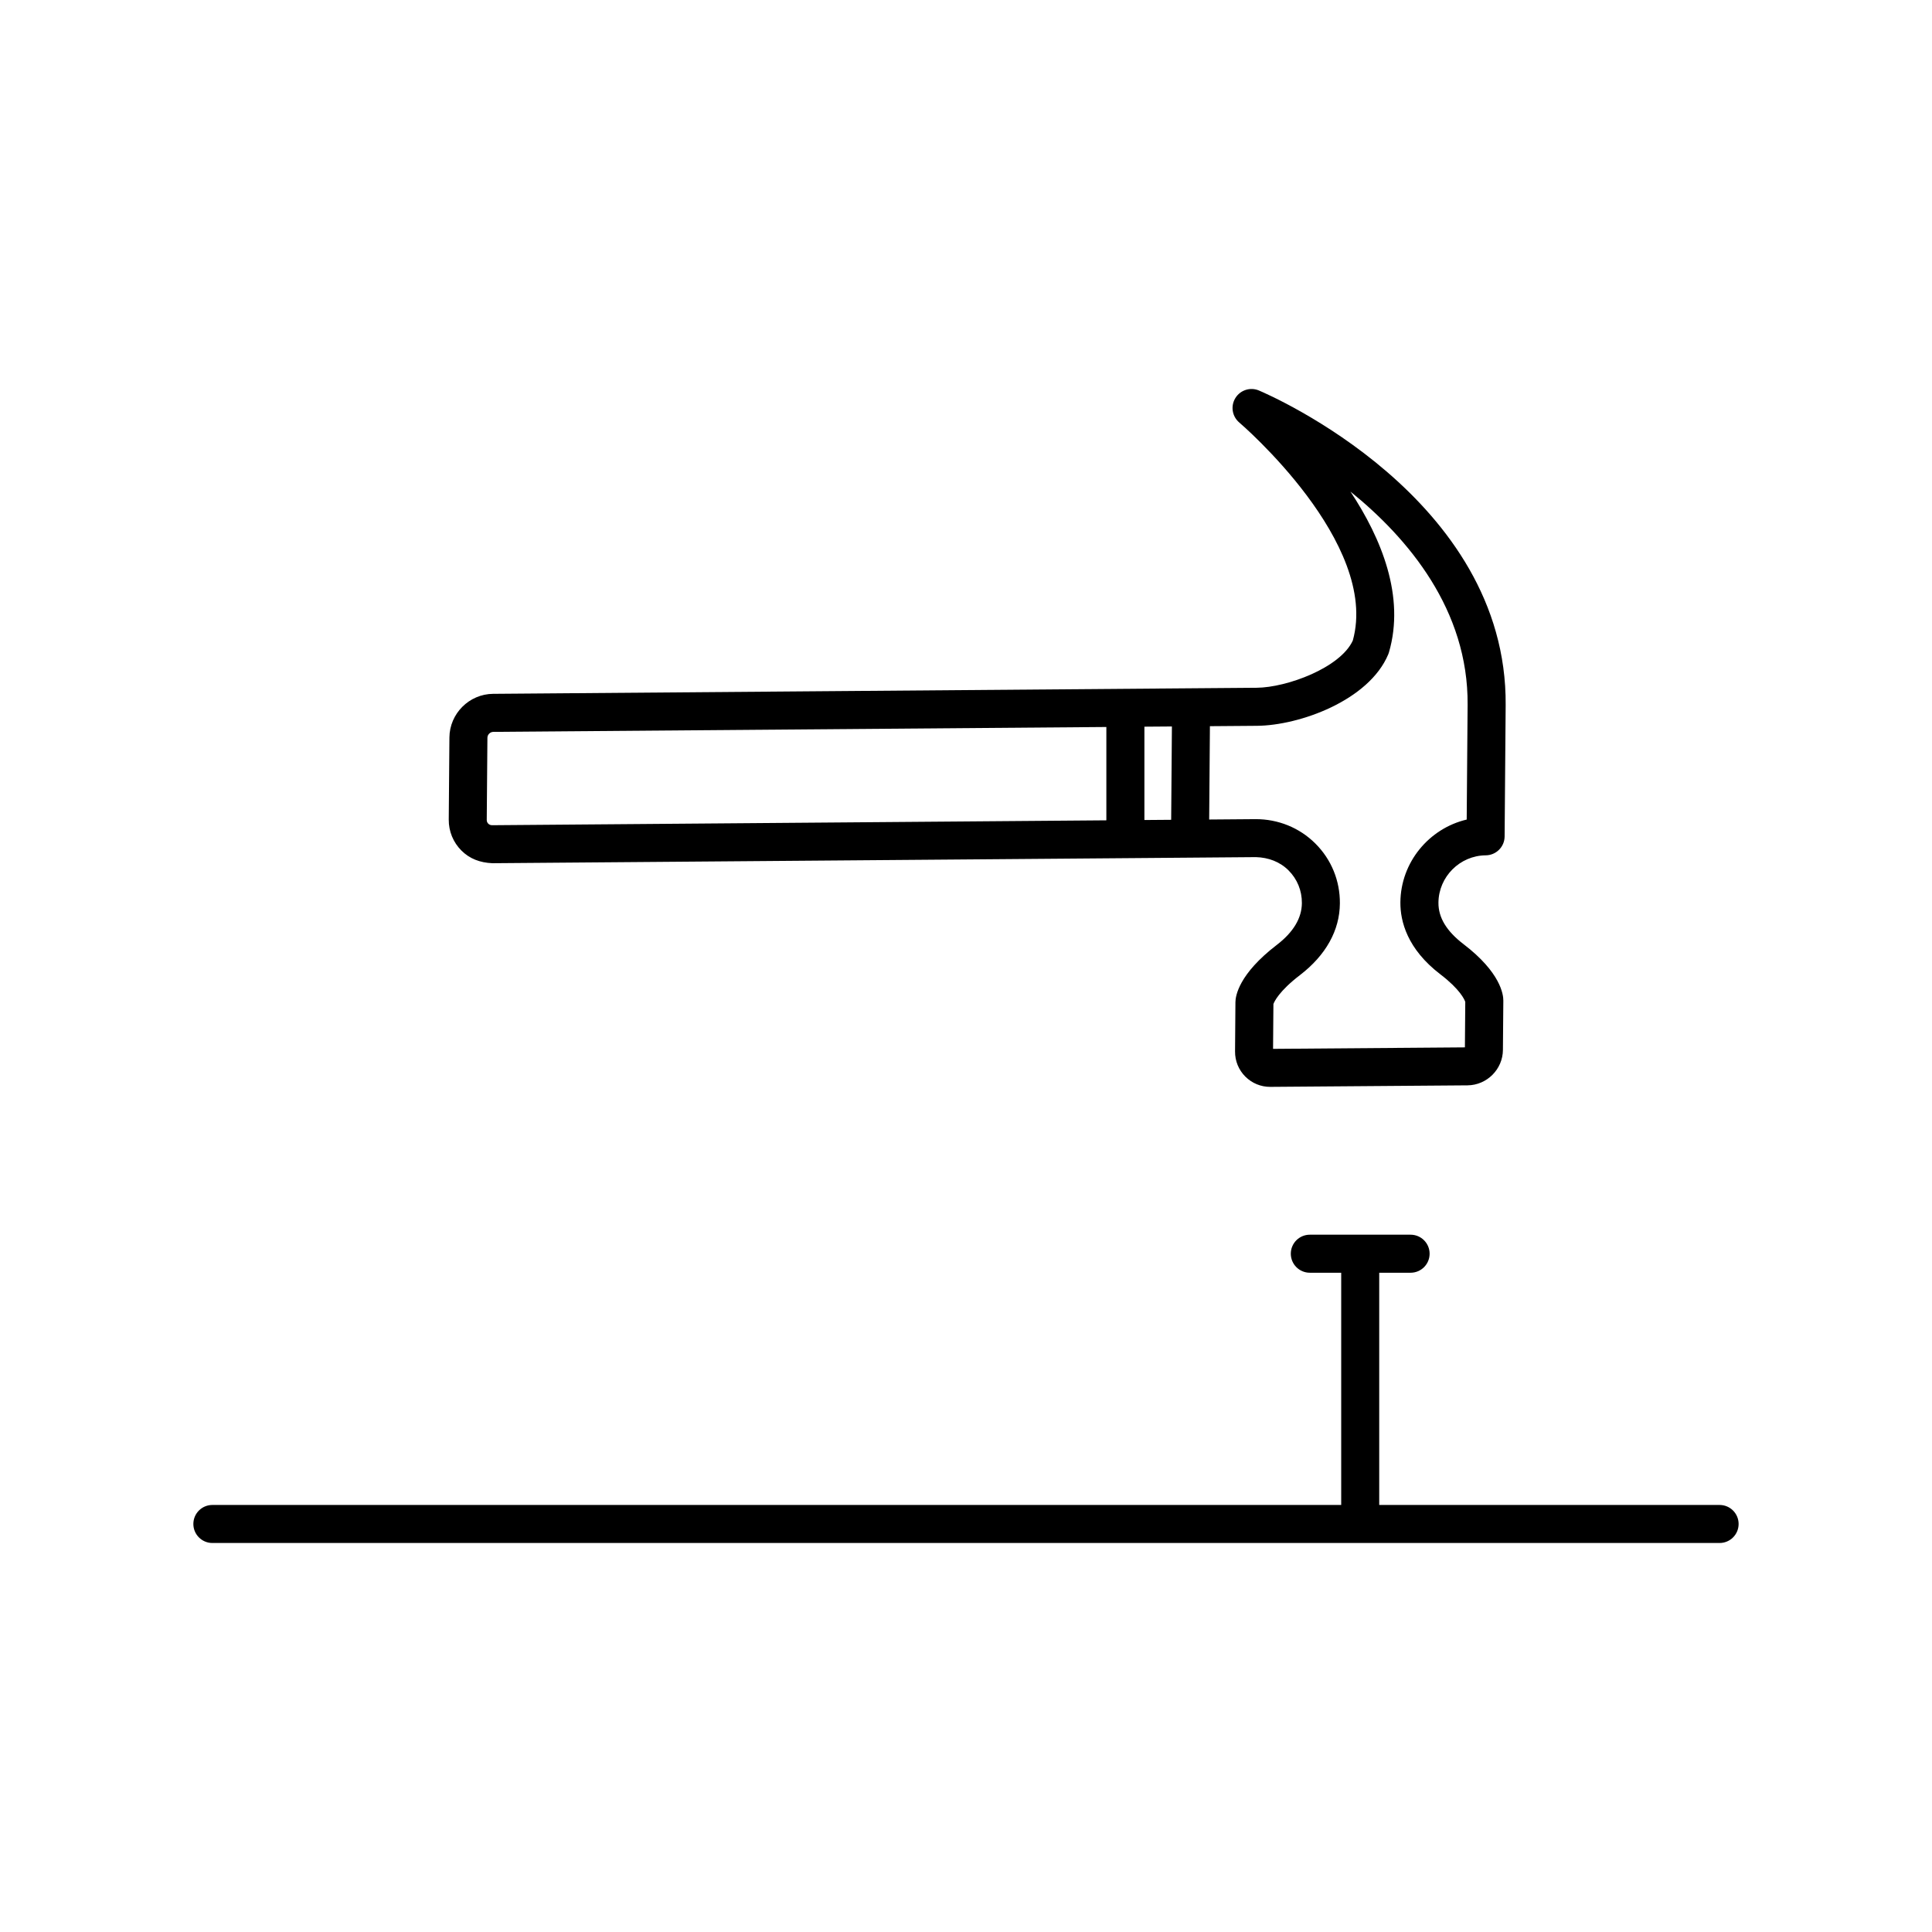
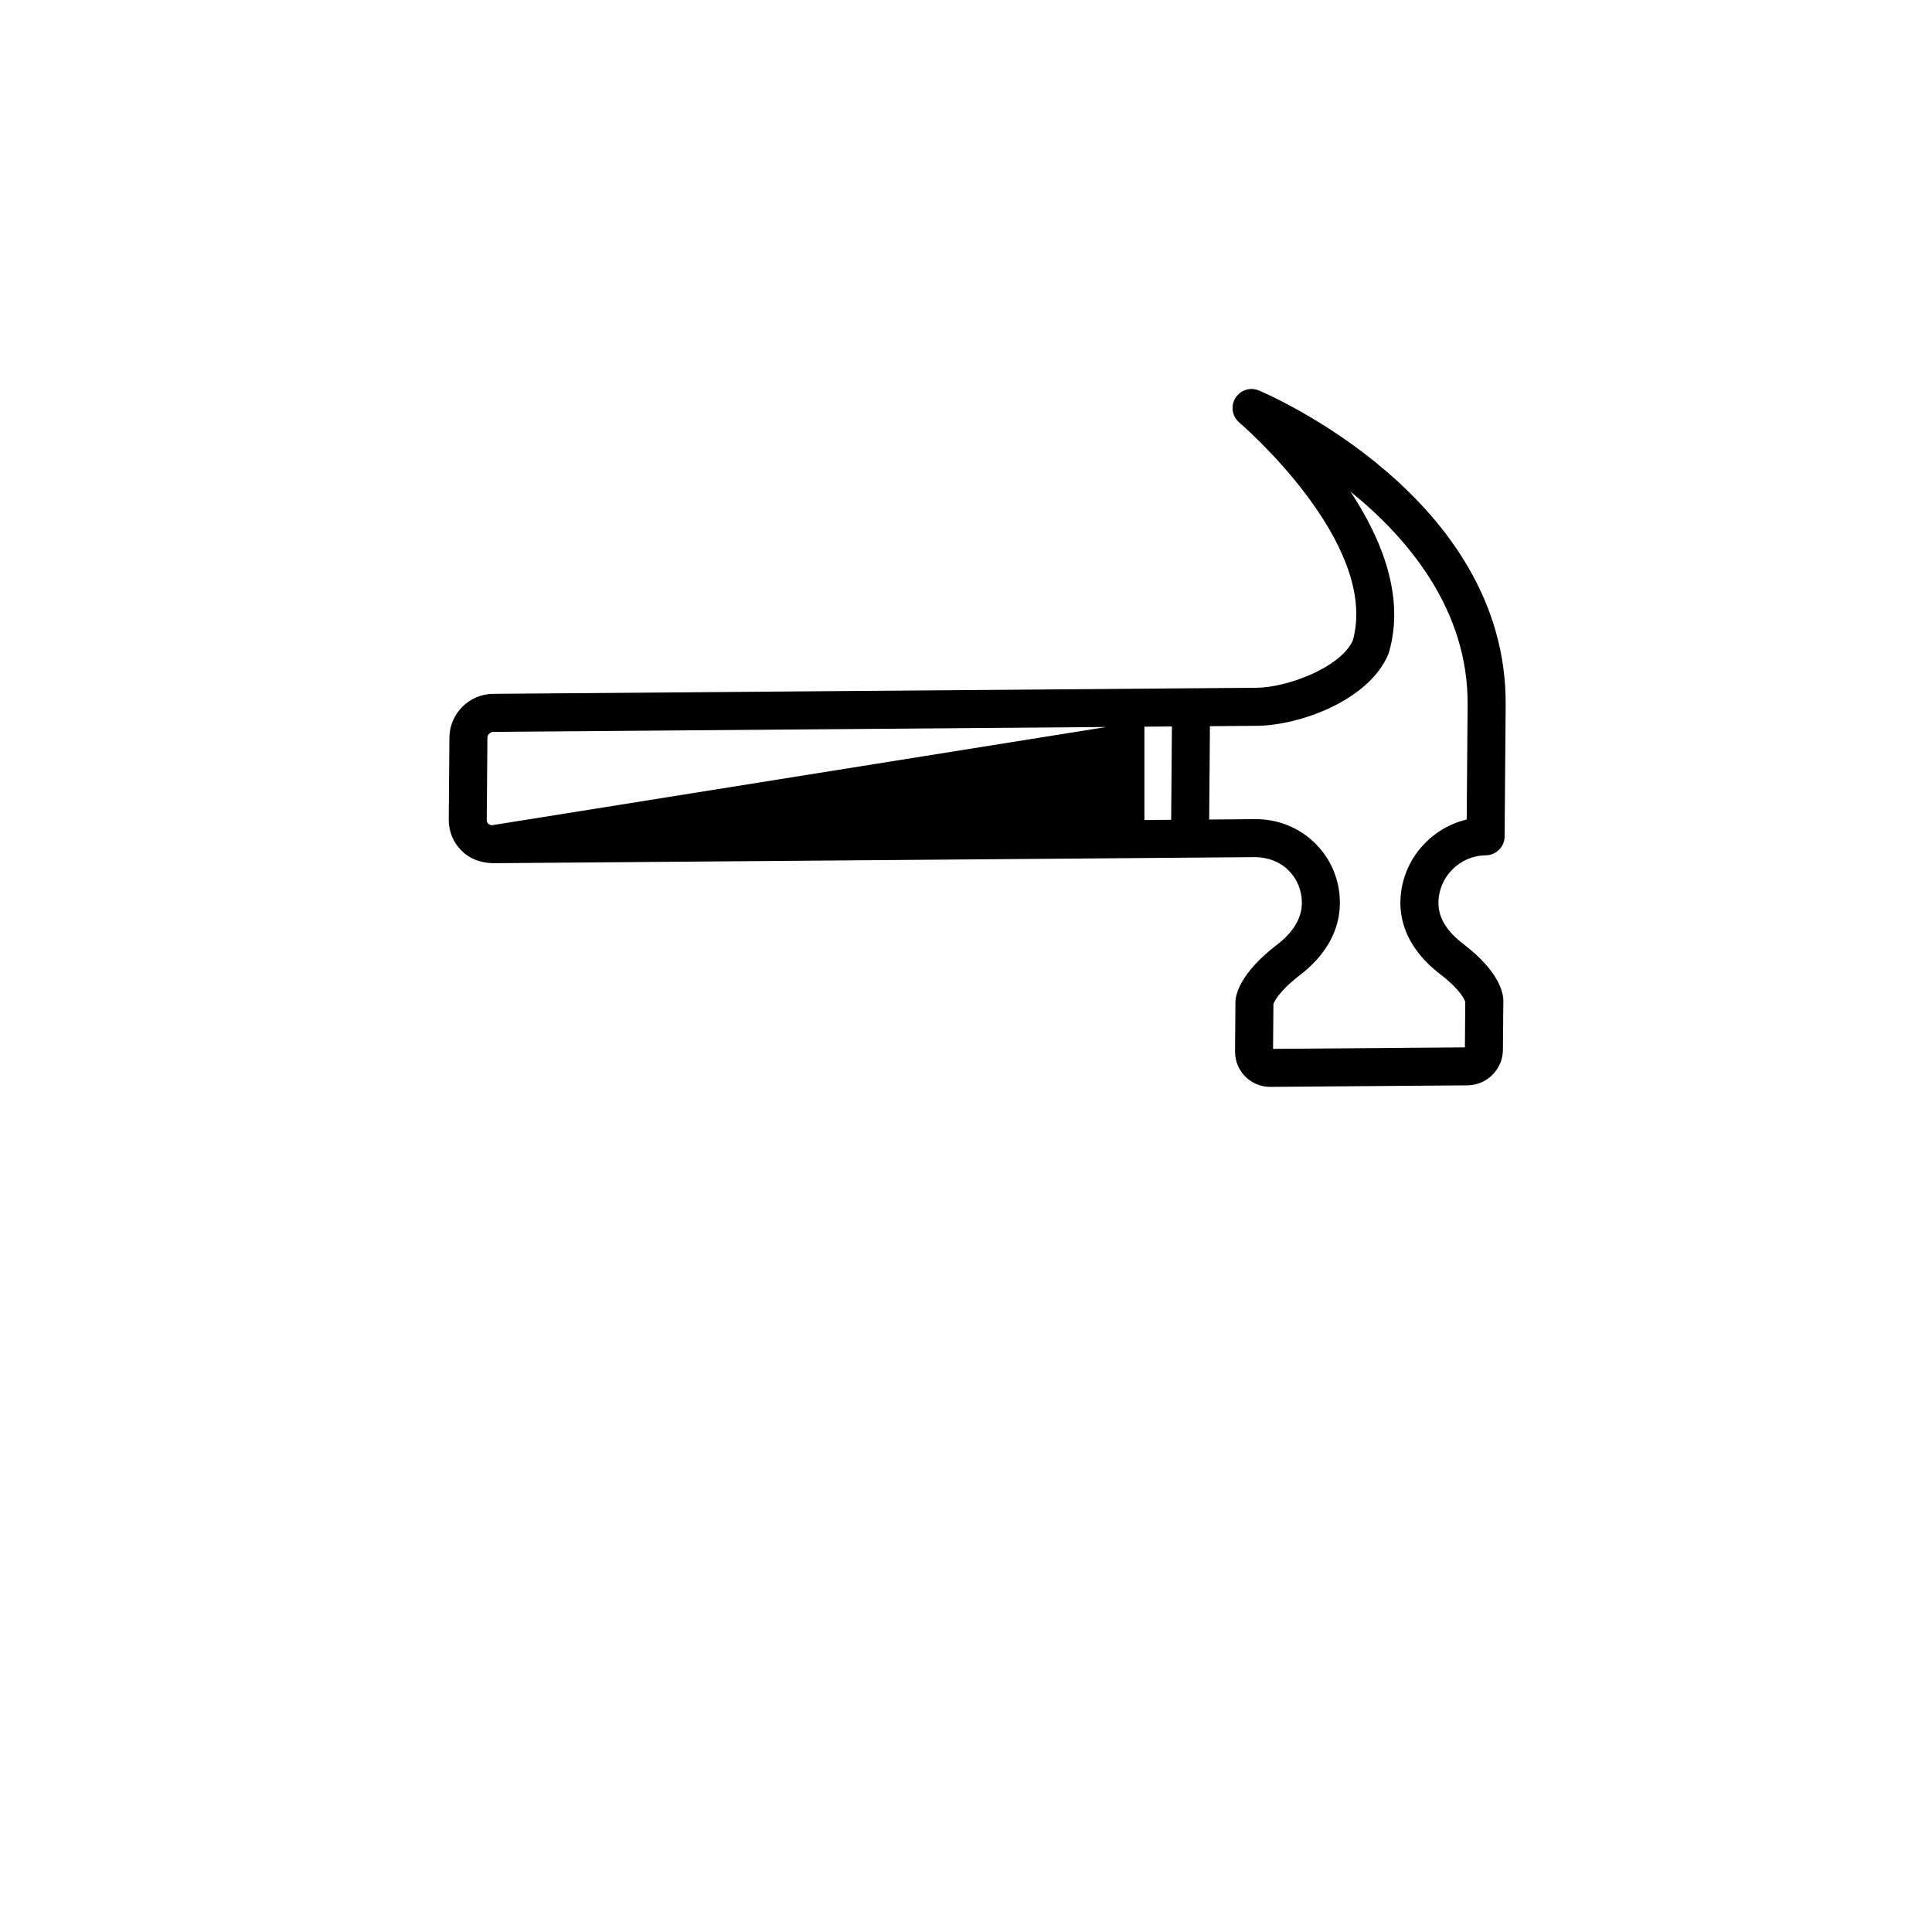
<svg xmlns="http://www.w3.org/2000/svg" fill="#000000" width="800px" height="800px" version="1.1" viewBox="144 144 512 512">
  <g>
-     <path d="m537.74 370.67c2.75-0.023 4.981-2.25 5-5l0.277-34.812c0.438-54.953-62.691-82.238-65.383-83.371-2.289-0.973-4.949-0.117-6.25 2.004-1.305 2.121-0.859 4.875 1.039 6.481 0.375 0.32 37.246 31.918 30.086 57.773-3.281 7.188-17.402 12.453-25.492 12.52l-202.34 1.609c-6.336 0.047-11.531 5.242-11.578 11.57l-0.176 21.77c-0.02 3.098 1.172 6.004 3.352 8.188 2.184 2.184 4.91 3.215 8.207 3.359l184.85-1.473h0.004 0.039 0.004l17.445-0.141c3.34 0.098 6.363 1.227 8.664 3.527 2.297 2.297 3.551 5.371 3.523 8.664-0.031 3.984-2.262 7.703-6.637 11.062-10.137 7.766-10.961 13.586-10.973 15.18l-0.102 13.055c-0.02 2.527 0.949 4.898 2.731 6.68 1.758 1.75 4.09 2.715 6.562 2.715h0.098l52.215-0.402c5.141-0.047 9.352-4.262 9.383-9.387l0.109-13.059c0.016-1.609-0.707-7.453-10.555-14.977-4.5-3.445-6.676-7.043-6.641-10.996 0.055-6.859 5.676-12.484 12.539-12.539zm-83.172-34.148-0.195 24.734-7.094 0.055v-24.734zm-180.16 26.168h-0.012c-0.488 0-0.812-0.223-1-0.406-0.188-0.188-0.41-0.512-0.402-0.992l0.176-21.77c0.004-0.848 0.727-1.566 1.578-1.57l162.45-1.293v24.734zm251.31 39.52c5.258 4.023 6.394 6.703 6.594 7.301l-0.098 12.051-50.84 0.395 0.094-11.875c0.223-0.613 1.453-3.398 7.035-7.672 6.867-5.277 10.527-11.844 10.578-18.984 0.051-6.008-2.25-11.641-6.477-15.863-4.227-4.227-9.902-6.496-15.867-6.481l-12.293 0.098 0.195-24.734 12.453-0.098c11.301-0.09 29.688-6.723 34.809-18.945 0.074-0.176 0.137-0.359 0.191-0.543 4.297-14.785-1.992-30.156-10.215-42.59 15.363 12.434 31.258 31.387 31.055 56.516l-0.242 30.406c-9.973 2.344-17.492 11.32-17.574 21.941-0.035 4.973 1.766 12.32 10.602 19.078z" />
-     <path d="m599.71 542.83h-90.203v-61.543h8.316c2.785 0 5.039-2.254 5.039-5.039 0-2.781-2.254-5.039-5.039-5.039h-26.707c-2.785 0-5.039 2.254-5.039 5.039 0 2.781 2.254 5.039 5.039 5.039h8.316v61.543h-299.15c-2.785 0-5.039 2.254-5.039 5.039 0 2.781 2.254 5.039 5.039 5.039h399.43c2.785 0 5.039-2.254 5.039-5.039 0-2.781-2.254-5.039-5.039-5.039z" />
+     <path d="m537.74 370.67c2.75-0.023 4.981-2.25 5-5l0.277-34.812c0.438-54.953-62.691-82.238-65.383-83.371-2.289-0.973-4.949-0.117-6.25 2.004-1.305 2.121-0.859 4.875 1.039 6.481 0.375 0.32 37.246 31.918 30.086 57.773-3.281 7.188-17.402 12.453-25.492 12.52l-202.34 1.609c-6.336 0.047-11.531 5.242-11.578 11.57l-0.176 21.77c-0.02 3.098 1.172 6.004 3.352 8.188 2.184 2.184 4.91 3.215 8.207 3.359l184.85-1.473h0.004 0.039 0.004l17.445-0.141c3.34 0.098 6.363 1.227 8.664 3.527 2.297 2.297 3.551 5.371 3.523 8.664-0.031 3.984-2.262 7.703-6.637 11.062-10.137 7.766-10.961 13.586-10.973 15.18l-0.102 13.055c-0.02 2.527 0.949 4.898 2.731 6.68 1.758 1.75 4.09 2.715 6.562 2.715h0.098l52.215-0.402c5.141-0.047 9.352-4.262 9.383-9.387l0.109-13.059c0.016-1.609-0.707-7.453-10.555-14.977-4.5-3.445-6.676-7.043-6.641-10.996 0.055-6.859 5.676-12.484 12.539-12.539zm-83.172-34.148-0.195 24.734-7.094 0.055v-24.734zm-180.16 26.168h-0.012c-0.488 0-0.812-0.223-1-0.406-0.188-0.188-0.41-0.512-0.402-0.992l0.176-21.77c0.004-0.848 0.727-1.566 1.578-1.57l162.45-1.293zm251.31 39.52c5.258 4.023 6.394 6.703 6.594 7.301l-0.098 12.051-50.84 0.395 0.094-11.875c0.223-0.613 1.453-3.398 7.035-7.672 6.867-5.277 10.527-11.844 10.578-18.984 0.051-6.008-2.25-11.641-6.477-15.863-4.227-4.227-9.902-6.496-15.867-6.481l-12.293 0.098 0.195-24.734 12.453-0.098c11.301-0.09 29.688-6.723 34.809-18.945 0.074-0.176 0.137-0.359 0.191-0.543 4.297-14.785-1.992-30.156-10.215-42.59 15.363 12.434 31.258 31.387 31.055 56.516l-0.242 30.406c-9.973 2.344-17.492 11.32-17.574 21.941-0.035 4.973 1.766 12.32 10.602 19.078z" />
  </g>
</svg>